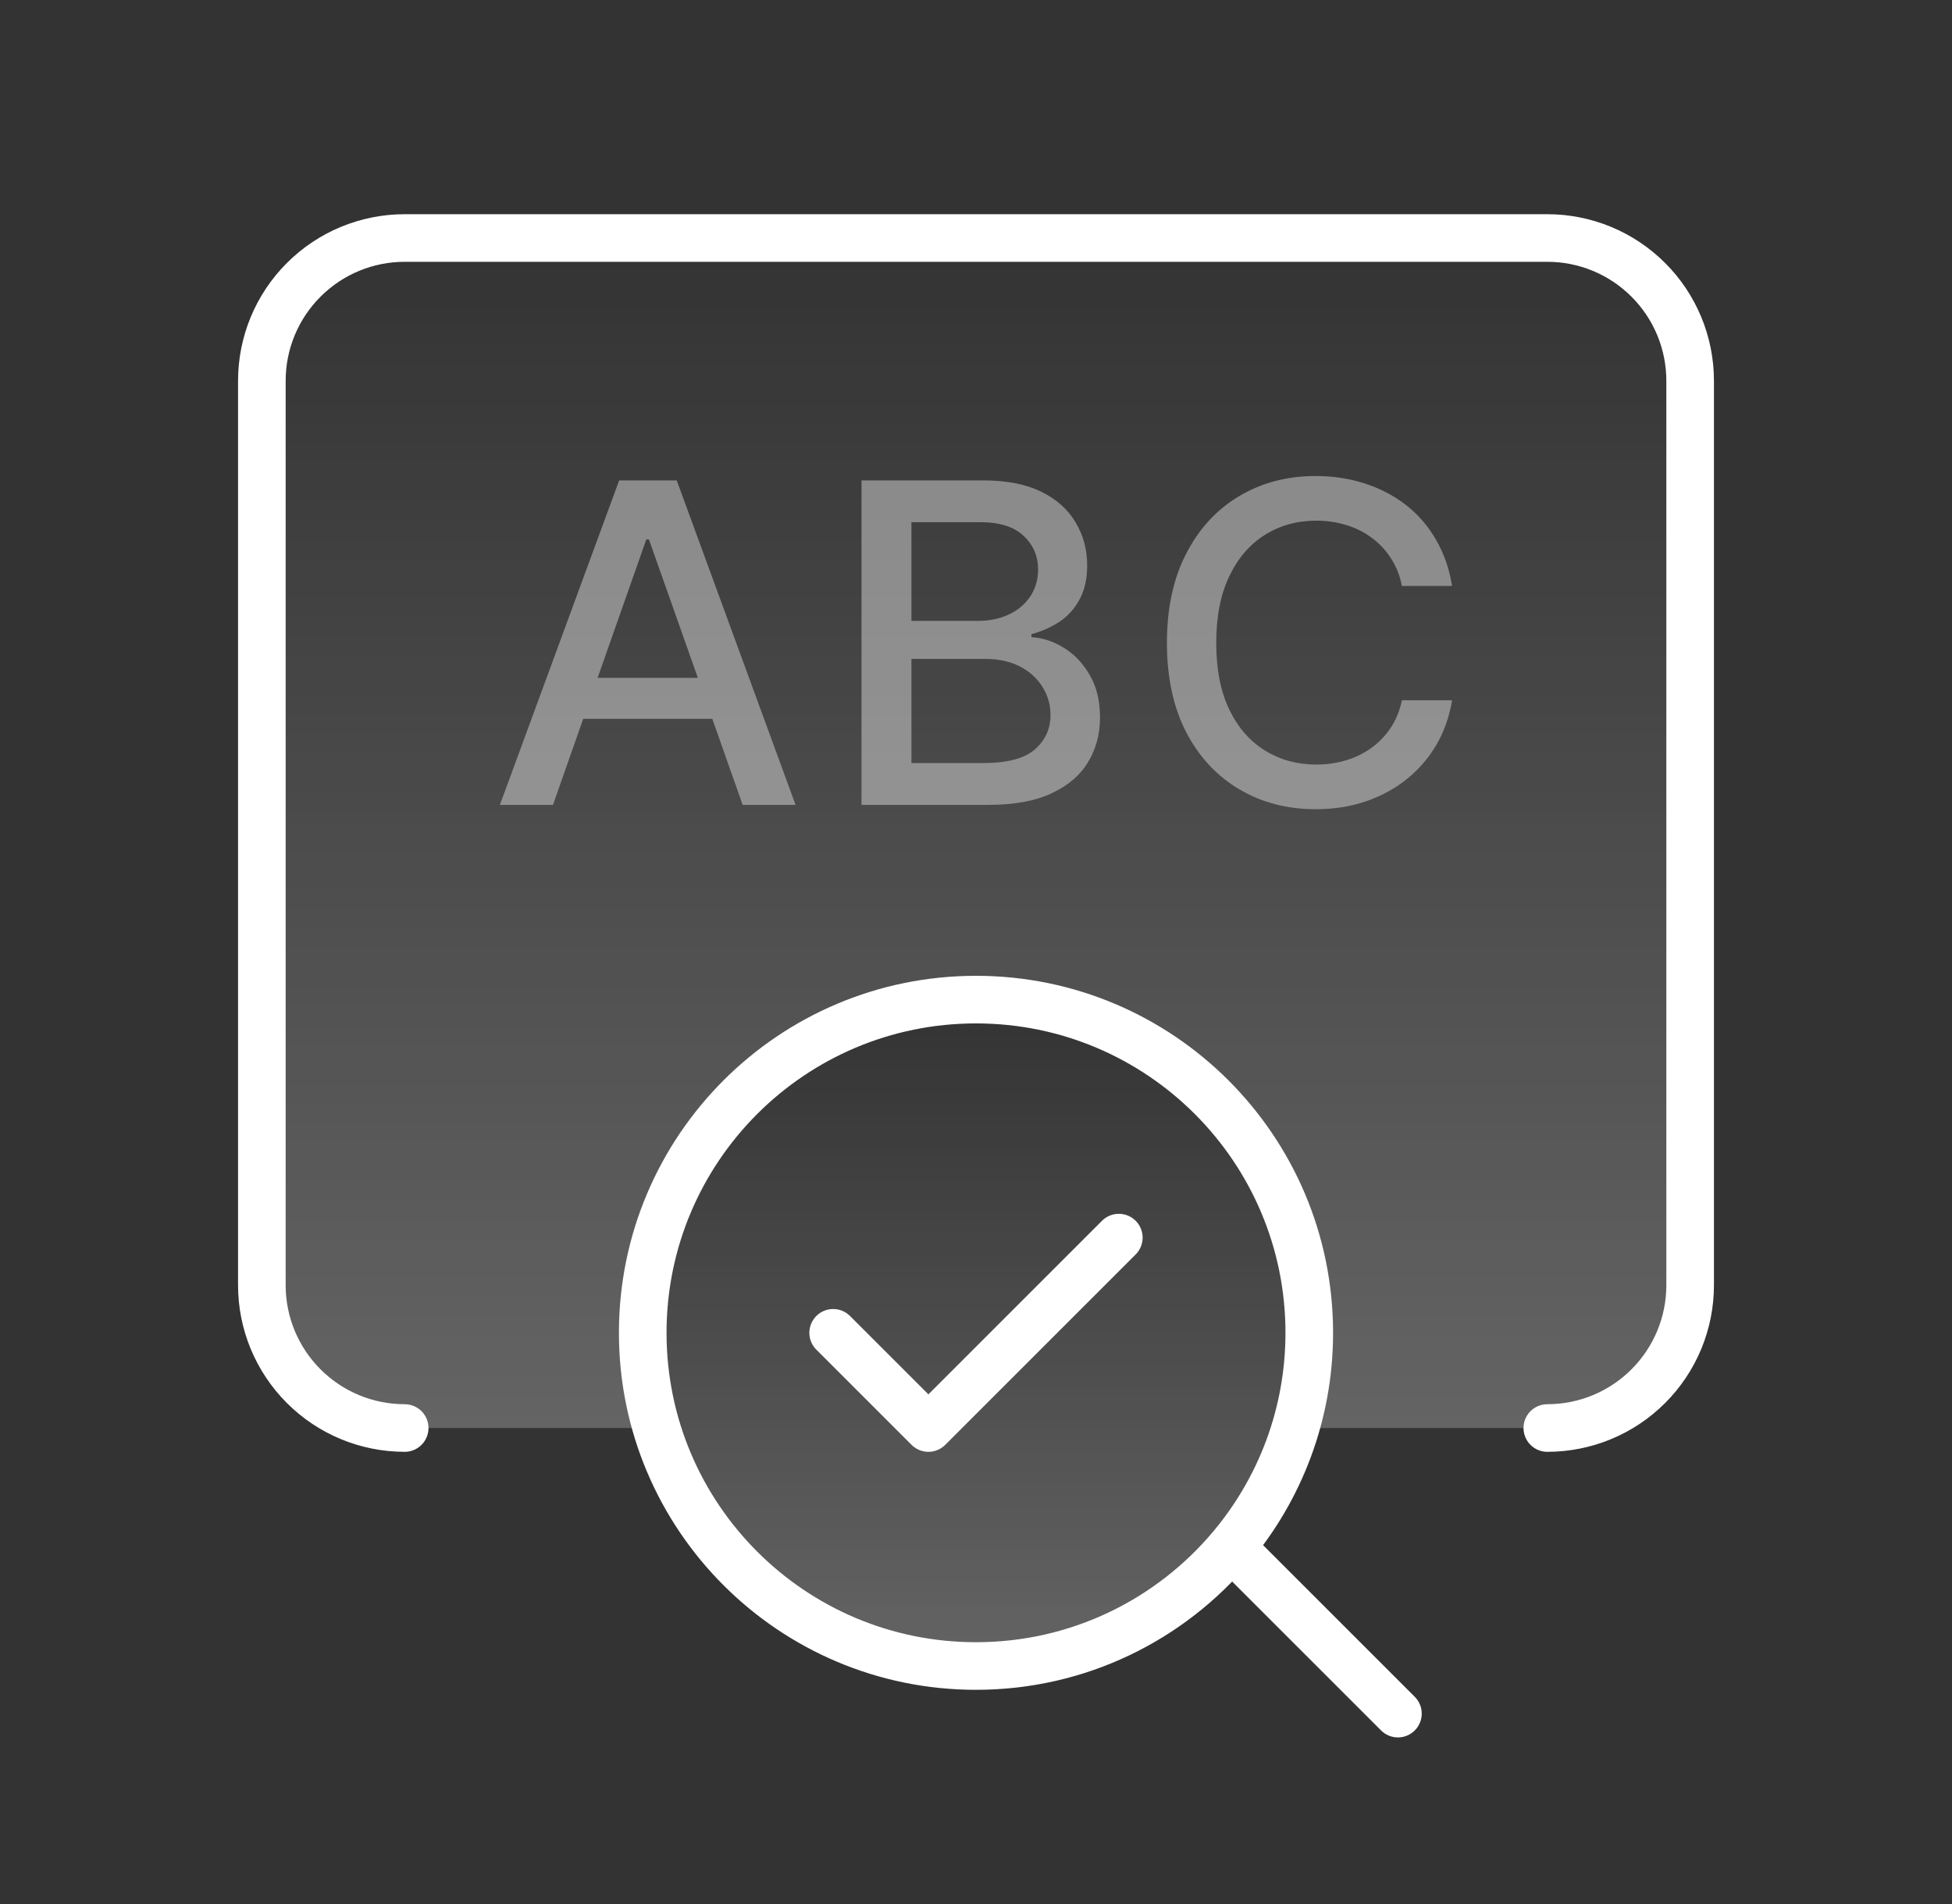
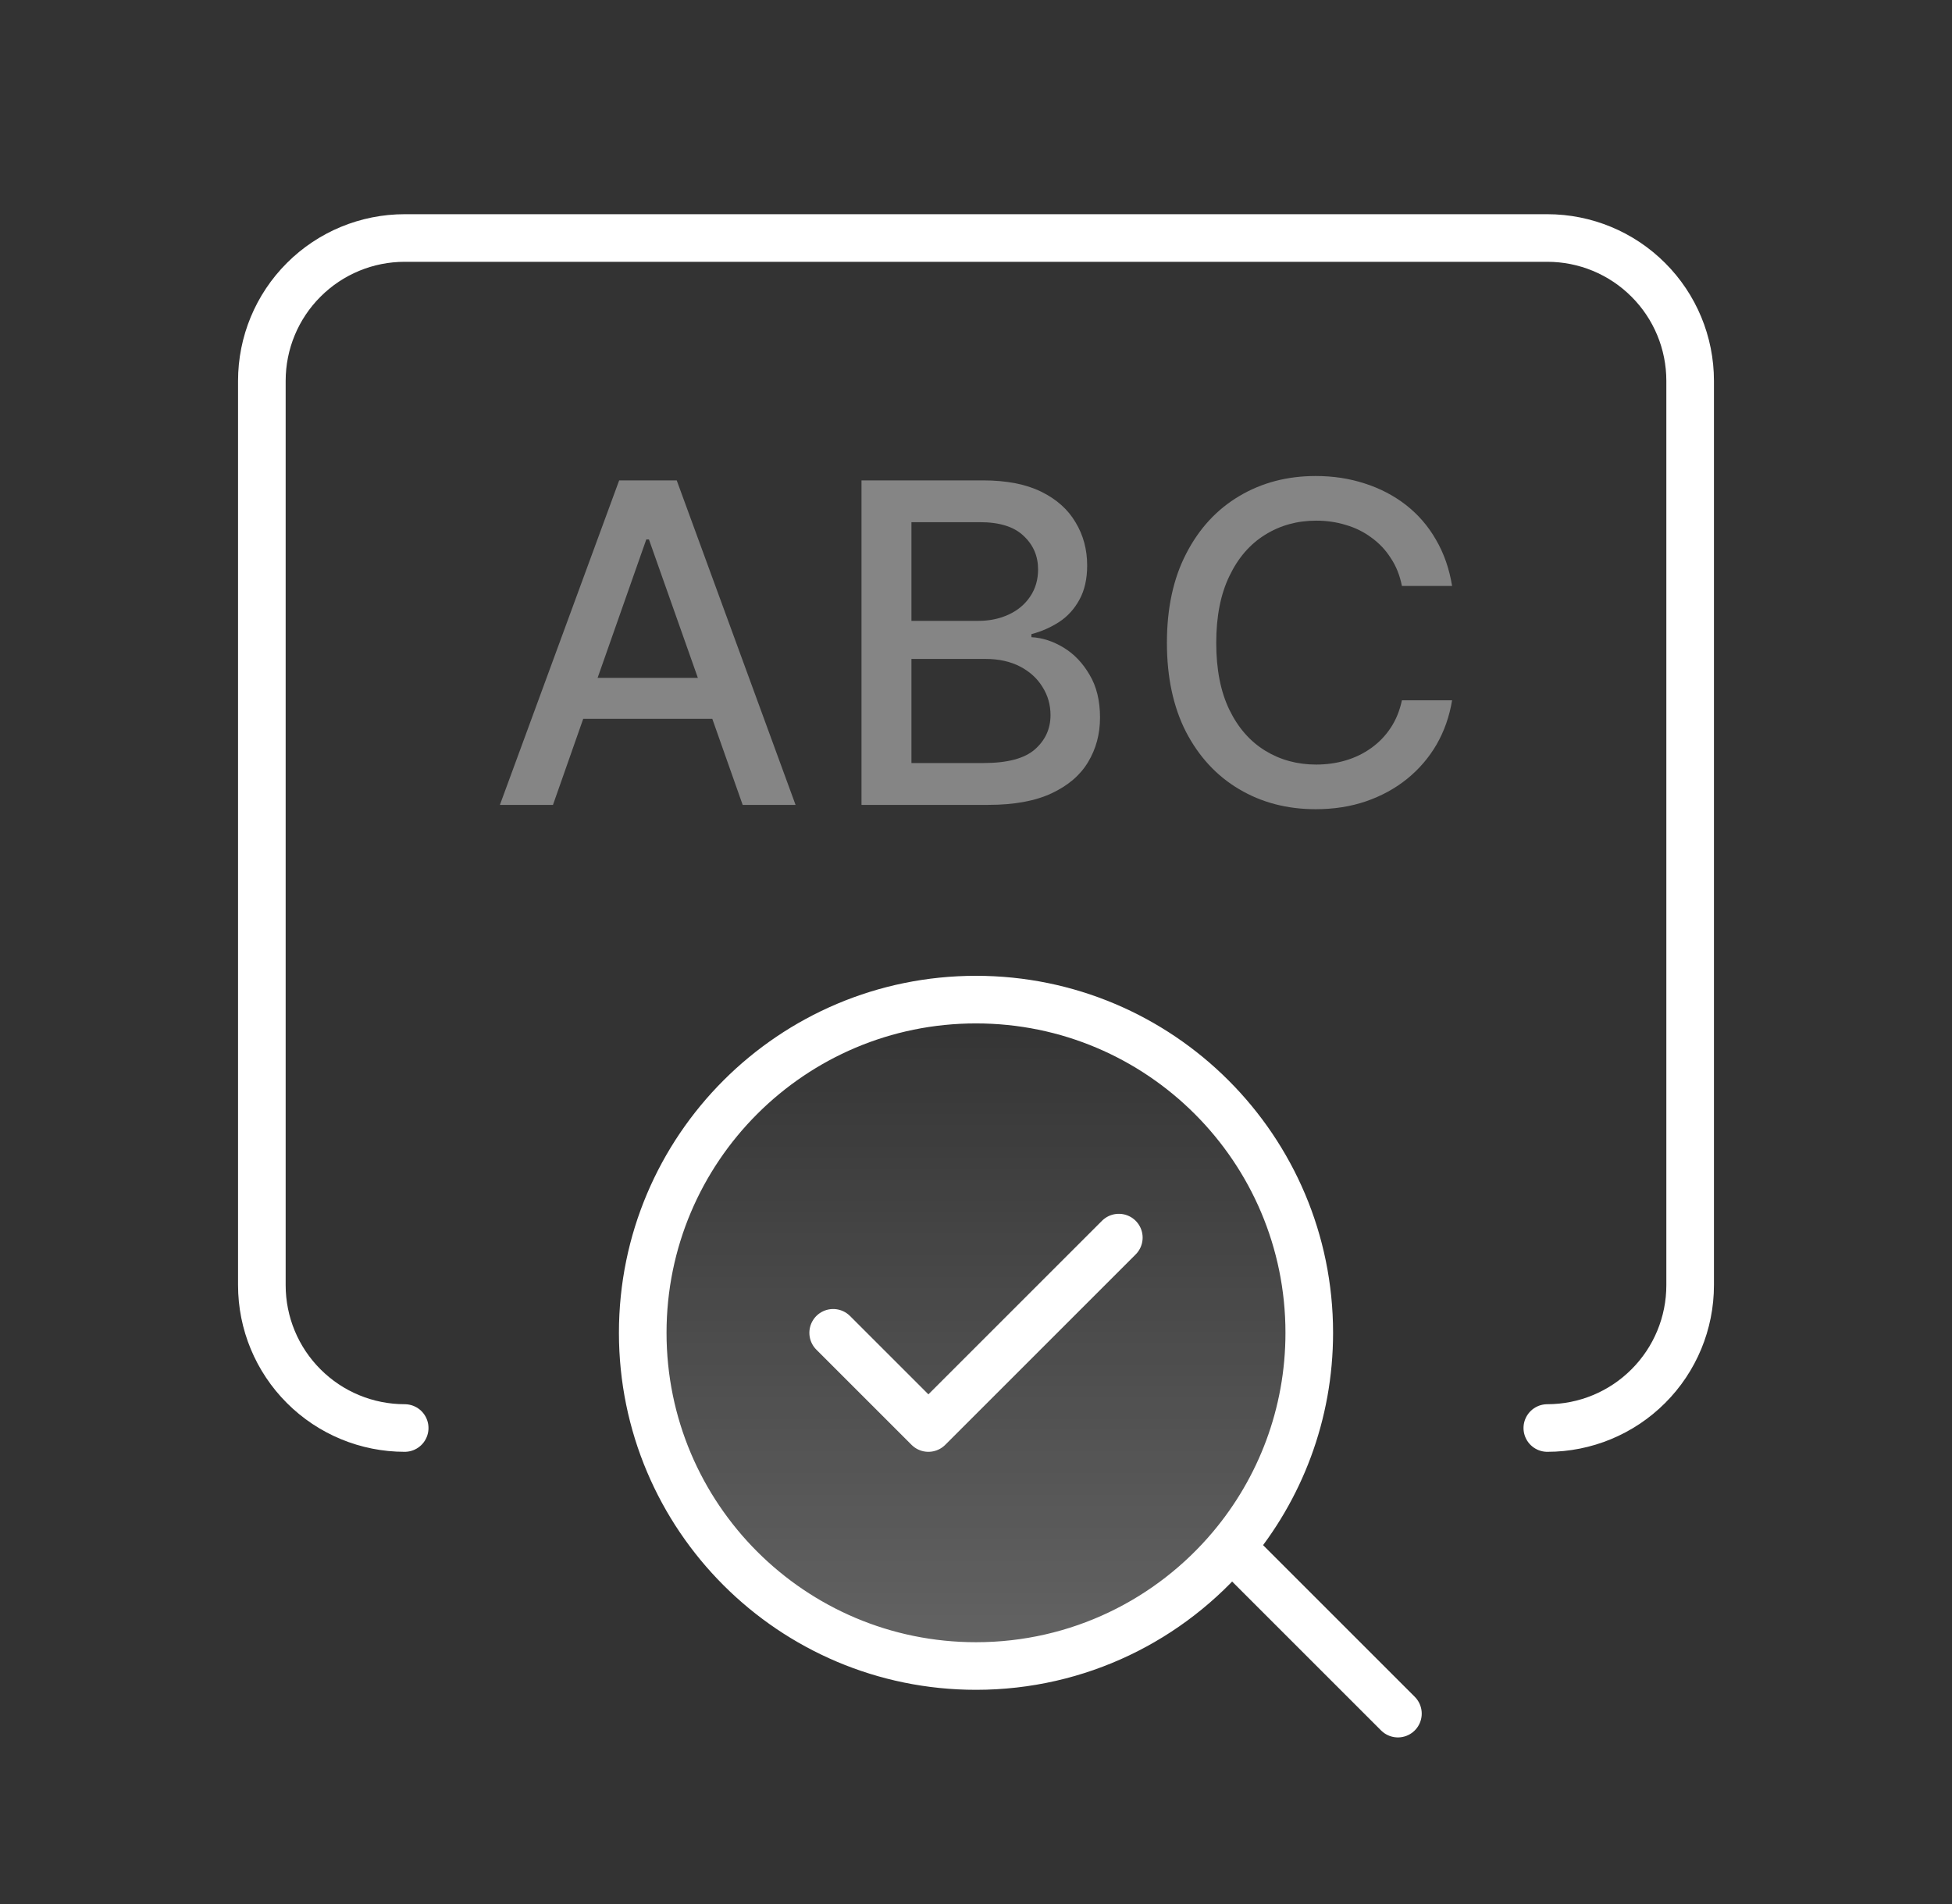
<svg xmlns="http://www.w3.org/2000/svg" width="41" height="40" viewBox="0 0 41 40" fill="none">
  <rect x="0" y="0" width="41" height="40" fill="#333333" stroke="none" />
-   <path d="M8.5 5H32.5C33.296 5 34.059 5.316 34.621 5.879C35.184 6.441 35.5 7.204 35.5 8V27C35.5 27.796 35.184 28.559 34.621 29.121C34.059 29.684 33.296 30 32.5 30H27.21C27.399 29.366 27.5 28.695 27.5 28C27.5 24.134 24.366 21 20.5 21C16.634 21 13.5 24.134 13.5 28C13.5 28.695 13.601 29.366 13.79 30H8.5C7.704 30 6.941 29.684 6.379 29.121C5.816 28.559 5.5 27.796 5.5 27V8C5.5 7.204 5.816 6.441 6.379 5.879C6.941 5.316 7.704 5 8.5 5Z" fill="url(#paint0_linear_2019_67)" fill-opacity="0.24" />
  <path d="M8.5 30C7.704 30 6.941 29.684 6.379 29.121C5.816 28.559 5.5 27.796 5.5 27V8C5.5 7.204 5.816 6.441 6.379 5.879C6.941 5.316 7.704 5 8.5 5H32.5C33.296 5 34.059 5.316 34.621 5.879C35.184 6.441 35.5 7.204 35.5 8V27C35.5 27.796 35.184 28.559 34.621 29.121C34.059 29.684 33.296 30 32.5 30" stroke="white" stroke-linecap="round" stroke-linejoin="round" />
  <g opacity="0.4">
    <path d="M26.026 16.579C26.499 16.86 27.035 17 27.636 17C28.015 17 28.366 16.945 28.69 16.835C29.017 16.722 29.304 16.565 29.553 16.364C29.805 16.16 30.012 15.919 30.174 15.641C30.335 15.361 30.444 15.051 30.5 14.712H29.446C29.399 14.932 29.32 15.126 29.208 15.293C29.099 15.458 28.964 15.598 28.802 15.714C28.64 15.83 28.461 15.917 28.265 15.975C28.07 16.033 27.863 16.062 27.645 16.062C27.247 16.062 26.889 15.964 26.572 15.769C26.255 15.574 26.004 15.287 25.821 14.909C25.637 14.528 25.546 14.06 25.546 13.505C25.546 12.953 25.637 12.486 25.821 12.105C26.004 11.72 26.255 11.431 26.572 11.235C26.889 11.037 27.247 10.938 27.645 10.938C27.866 10.938 28.074 10.968 28.27 11.029C28.469 11.087 28.648 11.176 28.807 11.295C28.968 11.411 29.104 11.554 29.212 11.725C29.325 11.893 29.402 12.088 29.446 12.31H30.5C30.441 11.947 30.328 11.623 30.16 11.336C29.995 11.049 29.785 10.807 29.53 10.608C29.275 10.41 28.985 10.259 28.662 10.156C28.342 10.052 28 10 27.636 10C27.038 10 26.503 10.14 26.031 10.421C25.558 10.701 25.186 11.104 24.916 11.629C24.645 12.15 24.51 12.776 24.51 13.505C24.51 14.227 24.643 14.851 24.911 15.376C25.182 15.897 25.553 16.299 26.026 16.579Z" fill="white" />
    <path fill-rule="evenodd" clip-rule="evenodd" d="M12.25 15.101L11.615 16.909H10.5L13.005 10.092H14.214L16.71 16.909H15.599L14.961 15.101H12.25ZM13.63 11.332L14.658 14.241H12.552L13.575 11.332H13.63Z" fill="white" />
    <path fill-rule="evenodd" clip-rule="evenodd" d="M22.088 16.666C21.743 16.828 21.3 16.909 20.759 16.909H18.095V10.092H20.647C21.138 10.092 21.546 10.171 21.869 10.329C22.192 10.488 22.433 10.703 22.592 10.975C22.754 11.243 22.835 11.545 22.835 11.88C22.835 12.164 22.78 12.404 22.672 12.599C22.566 12.794 22.424 12.95 22.247 13.066C22.07 13.181 21.875 13.267 21.664 13.322V13.386C21.894 13.398 22.119 13.471 22.34 13.605C22.561 13.739 22.743 13.93 22.886 14.177C23.032 14.421 23.105 14.72 23.105 15.074C23.105 15.422 23.021 15.734 22.853 16.012C22.689 16.286 22.433 16.505 22.088 16.666ZM21.426 14.003C21.221 13.897 20.98 13.843 20.703 13.843H19.144V16.03H20.656C21.16 16.03 21.521 15.934 21.738 15.742C21.956 15.55 22.065 15.31 22.065 15.024C22.065 14.807 22.009 14.61 21.897 14.433C21.788 14.254 21.631 14.11 21.426 14.003ZM21.5 11.258C21.301 11.066 20.995 10.97 20.581 10.97H19.144V13.043H20.553C20.787 13.043 20.998 12.998 21.188 12.91C21.378 12.822 21.527 12.696 21.636 12.535C21.748 12.37 21.804 12.179 21.804 11.963C21.804 11.682 21.703 11.447 21.5 11.258Z" fill="white" />
  </g>
  <path d="M27.5 28C27.5 29.713 26.884 31.283 25.862 32.5C24.578 34.029 22.652 35 20.5 35C16.634 35 13.5 31.866 13.5 28C13.5 24.134 16.634 21 20.5 21C24.366 21 27.5 24.134 27.5 28Z" fill="url(#paint1_linear_2019_67)" fill-opacity="0.24" />
  <path d="M25.862 32.5C26.884 31.283 27.5 29.713 27.5 28C27.5 24.134 24.366 21 20.5 21C16.634 21 13.5 24.134 13.5 28C13.5 31.866 16.634 35 20.5 35C22.652 35 24.578 34.029 25.862 32.5ZM25.862 32.5L29.362 36" stroke="white" stroke-linecap="round" stroke-linejoin="round" />
  <path d="M17.5 28L19.5 30L23.5 26" stroke="white" stroke-linecap="round" stroke-linejoin="round" />
  <defs>
    <linearGradient id="paint0_linear_2019_67" x1="20.5" y1="5" x2="20.5" y2="30" gradientUnits="userSpaceOnUse">
      <stop stop-color="white" stop-opacity="0" />
      <stop offset="1" stop-color="white" />
    </linearGradient>
    <linearGradient id="paint1_linear_2019_67" x1="20.5" y1="21" x2="20.5" y2="35" gradientUnits="userSpaceOnUse">
      <stop stop-color="white" stop-opacity="0" />
      <stop offset="1" stop-color="white" />
    </linearGradient>
  </defs>
</svg>